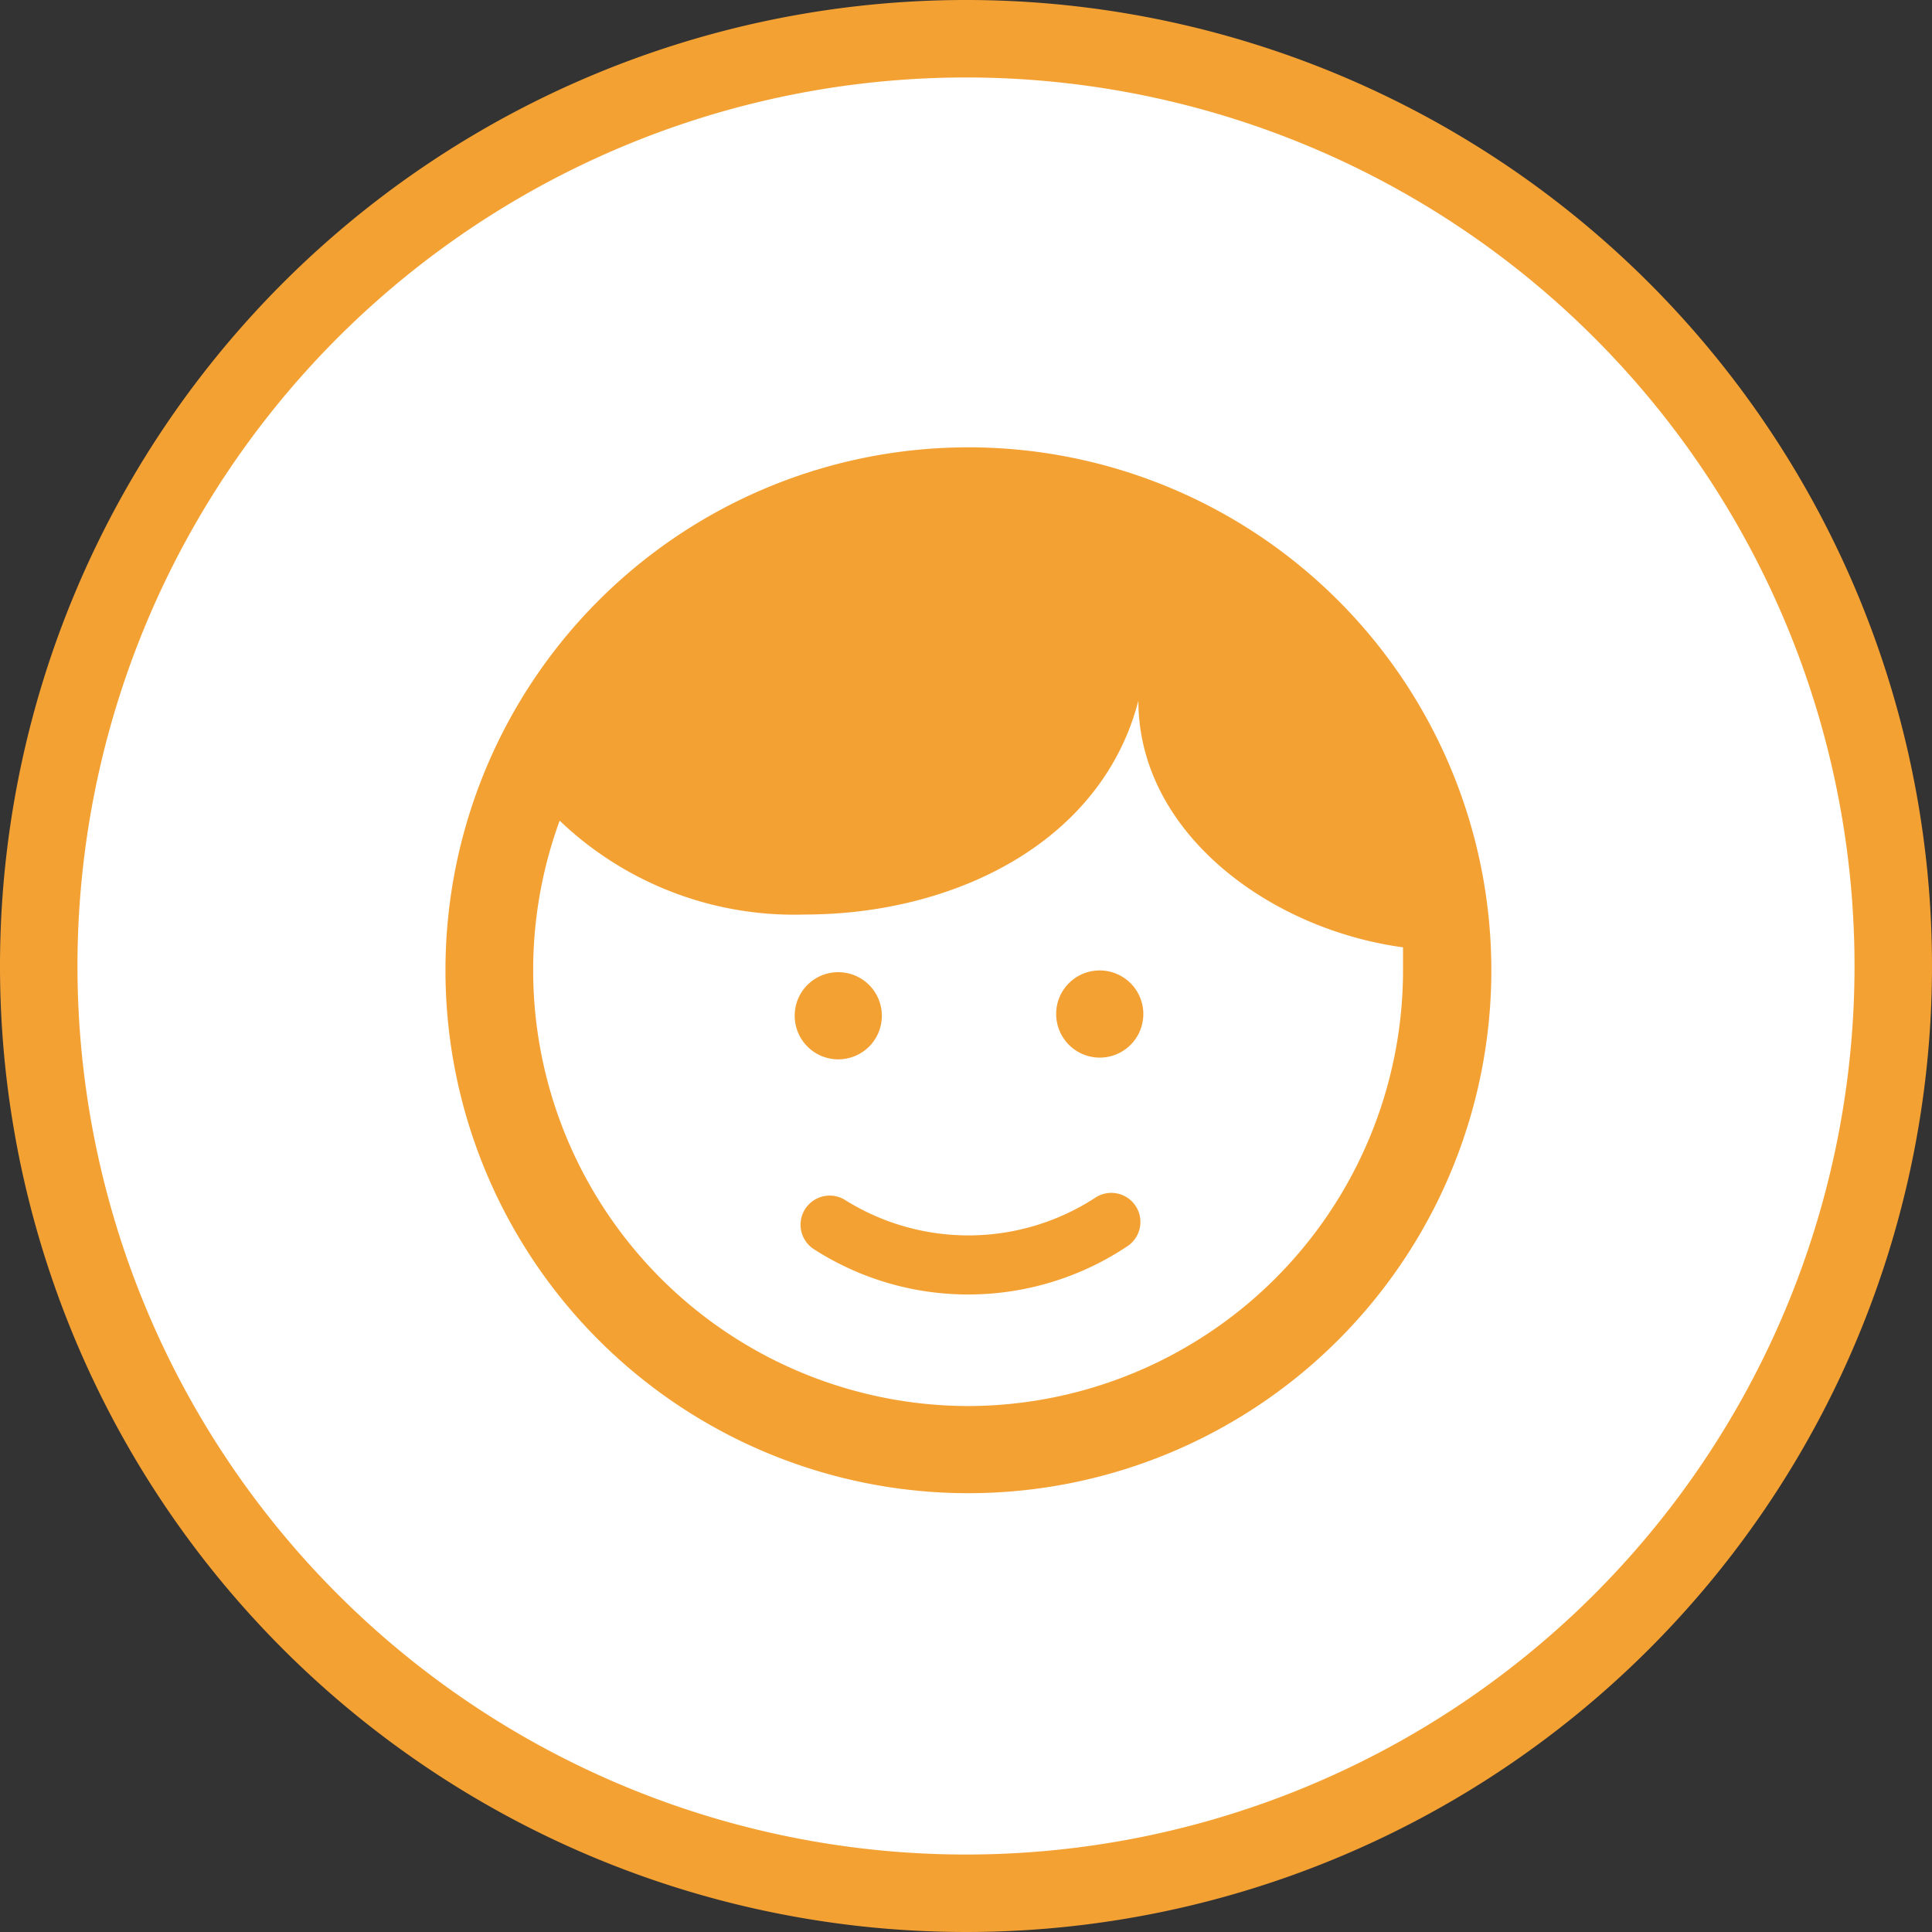
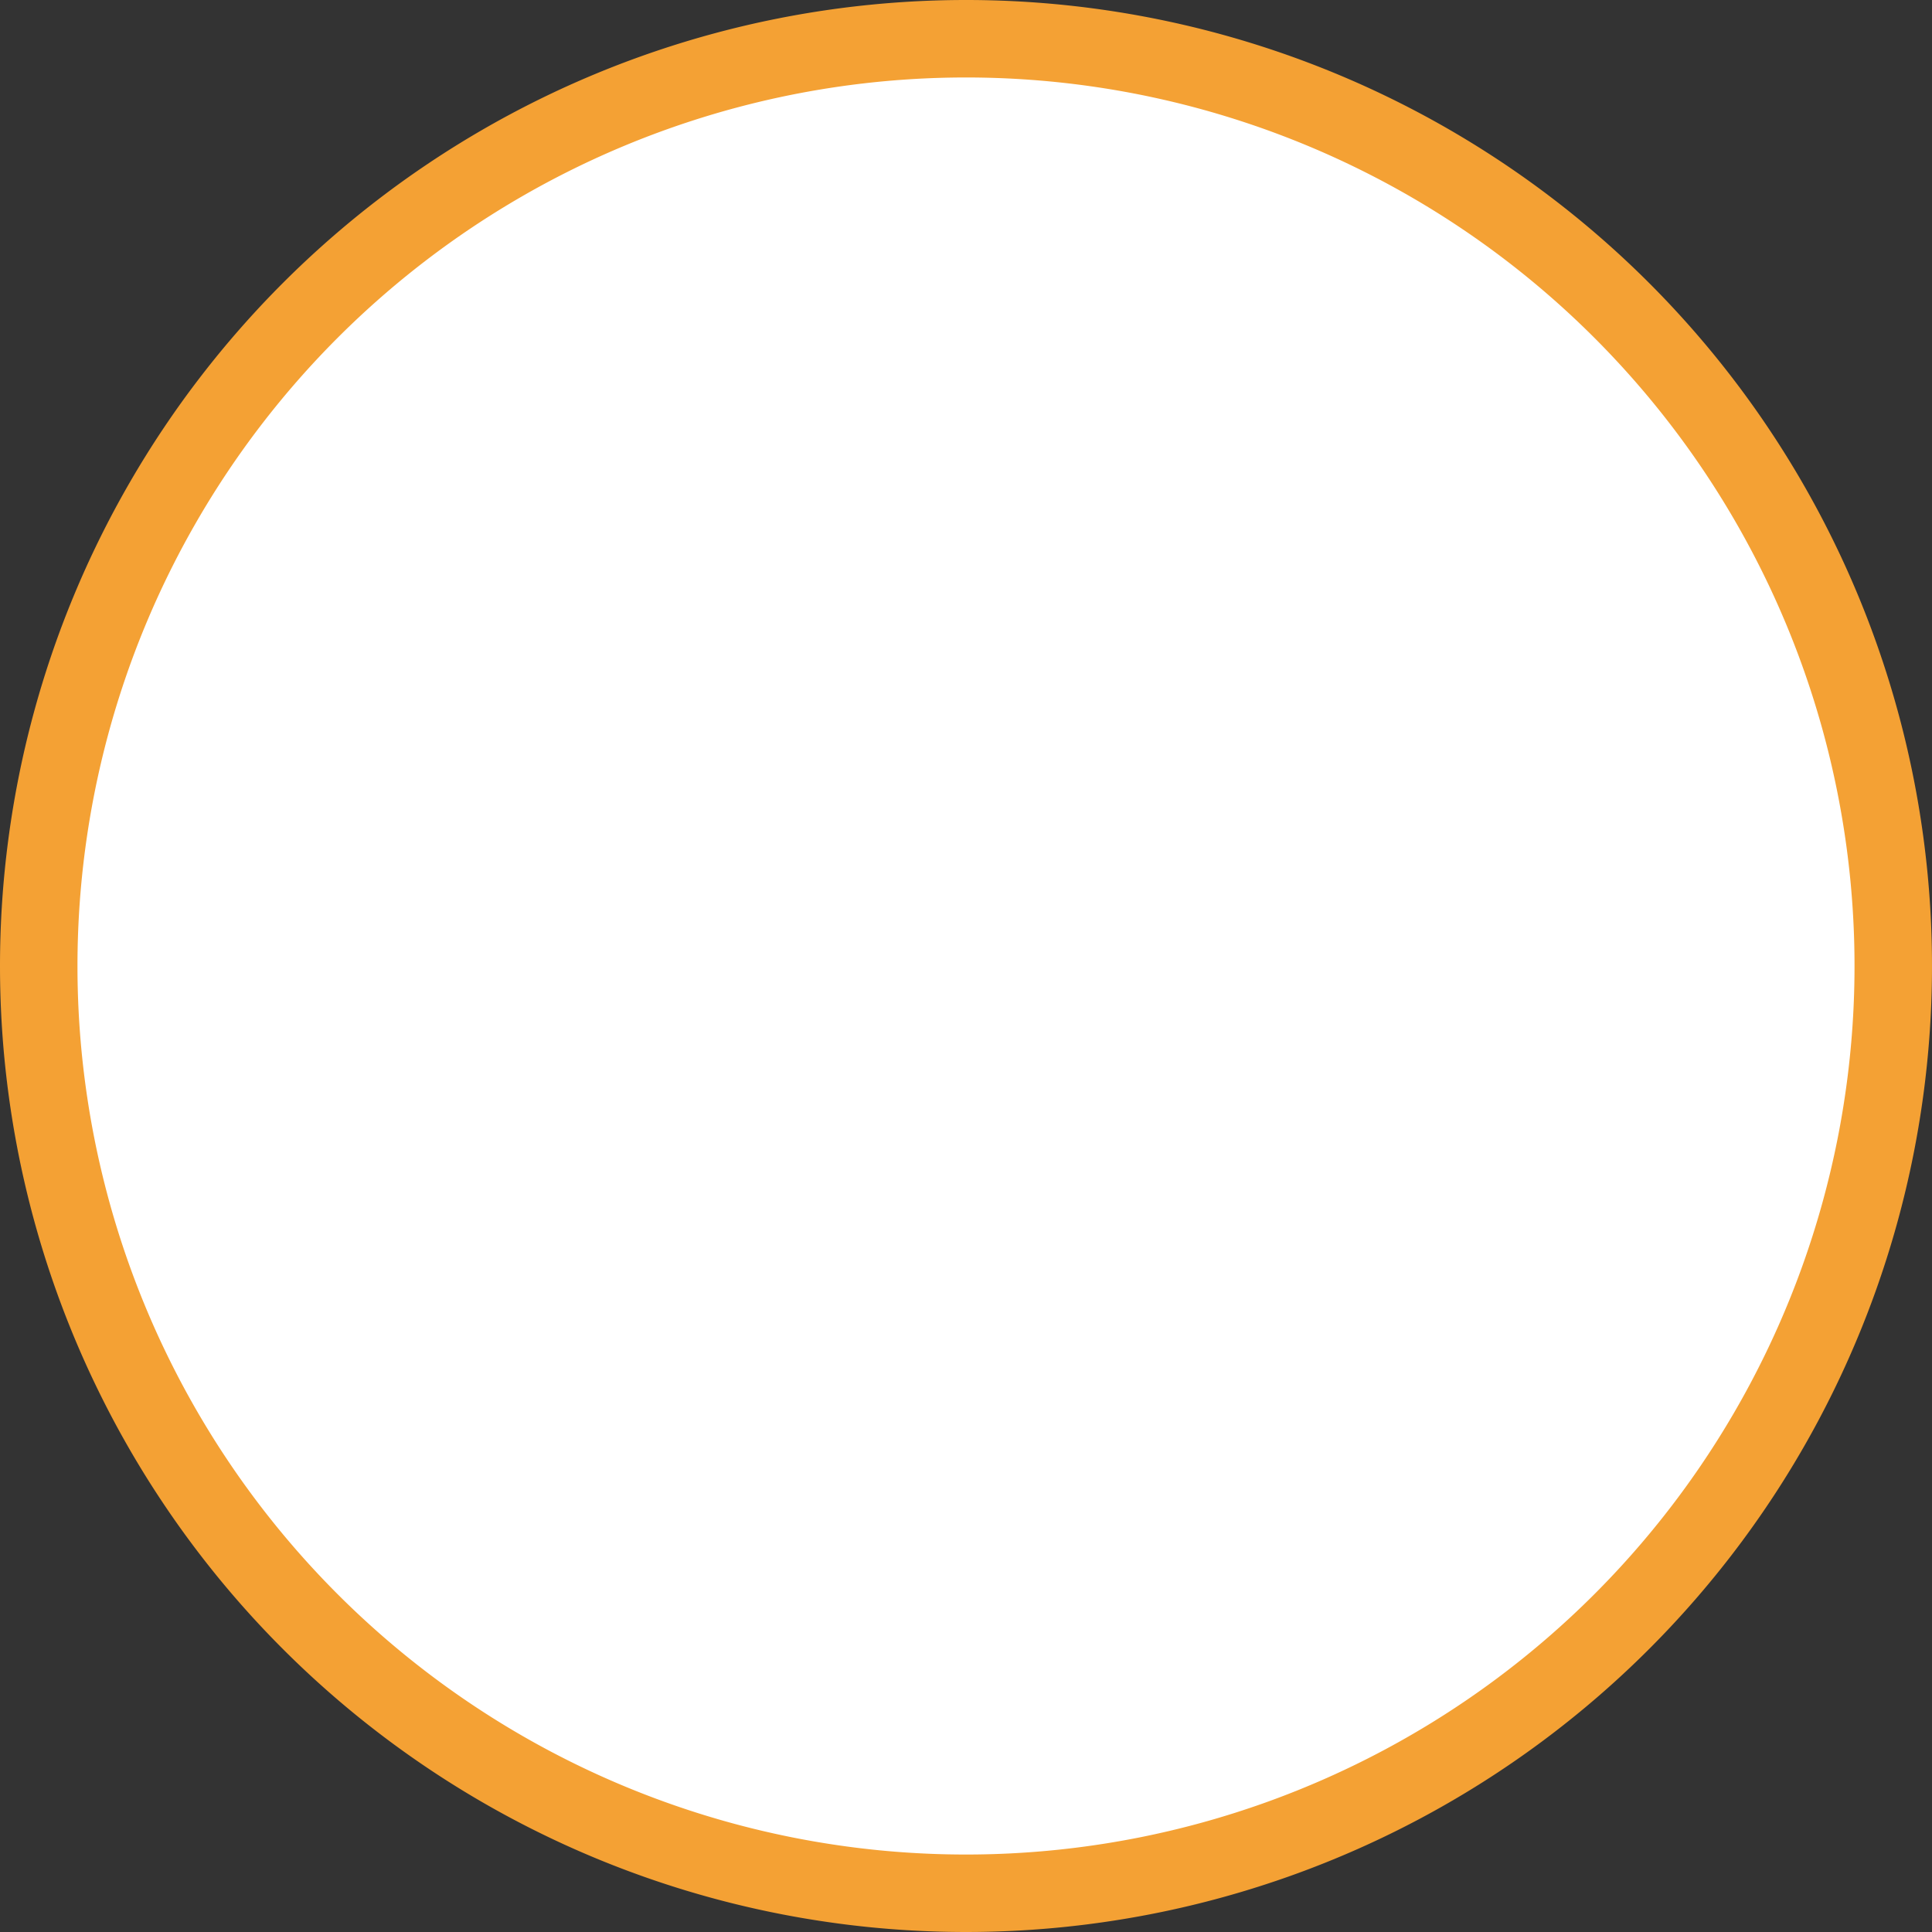
<svg xmlns="http://www.w3.org/2000/svg" width="49.876" height="49.876" viewBox="0 0 49.876 49.876">
  <rect x="0" y="0" width="49.876" height="49.876" fill="#333333" stroke="none" />
  <defs>
    <style>.a{fill:#fff;stroke:#f4a134;stroke-width:2px;}.a,.b{fill-rule:evenodd;}.b{fill:#f4a134;}</style>
  </defs>
  <path class="a" d="M24.937,1.014A23.938,23.938,0,1,1,1,24.953H1A23.939,23.939,0,0,1,24.937,1.014Z" transform="translate(0 -0.014)" />
-   <path class="b" d="M25,11.562a13.5,13.5,0,1,0,13.5,13.5h0A13.5,13.5,0,0,0,25,11.562Zm0,24.75A11.25,11.25,0,0,1,14.448,21.2a8.758,8.758,0,0,0,6.33,2.423c3.825,0,7.657-1.838,8.61-5.52,0,3.405,3.383,5.9,6.832,6.367v.593A11.251,11.251,0,0,1,25,36.312Zm-3.367-11.2a1.125,1.125,0,1,1-1.117,1.133v-.008a1.121,1.121,0,0,1,1.117-1.125Zm6.75-.045A1.125,1.125,0,1,1,27.266,26.2v-.008a1.121,1.121,0,0,1,1.117-1.125ZM25,33.432a7.36,7.36,0,0,1-3.99-1.17A.751.751,0,0,1,21.828,31h0a6,6,0,0,0,6.45-.068.751.751,0,0,1,.84,1.245h0A7.391,7.391,0,0,1,25,33.432Z" transform="translate(0 -0.014)" />
</svg>